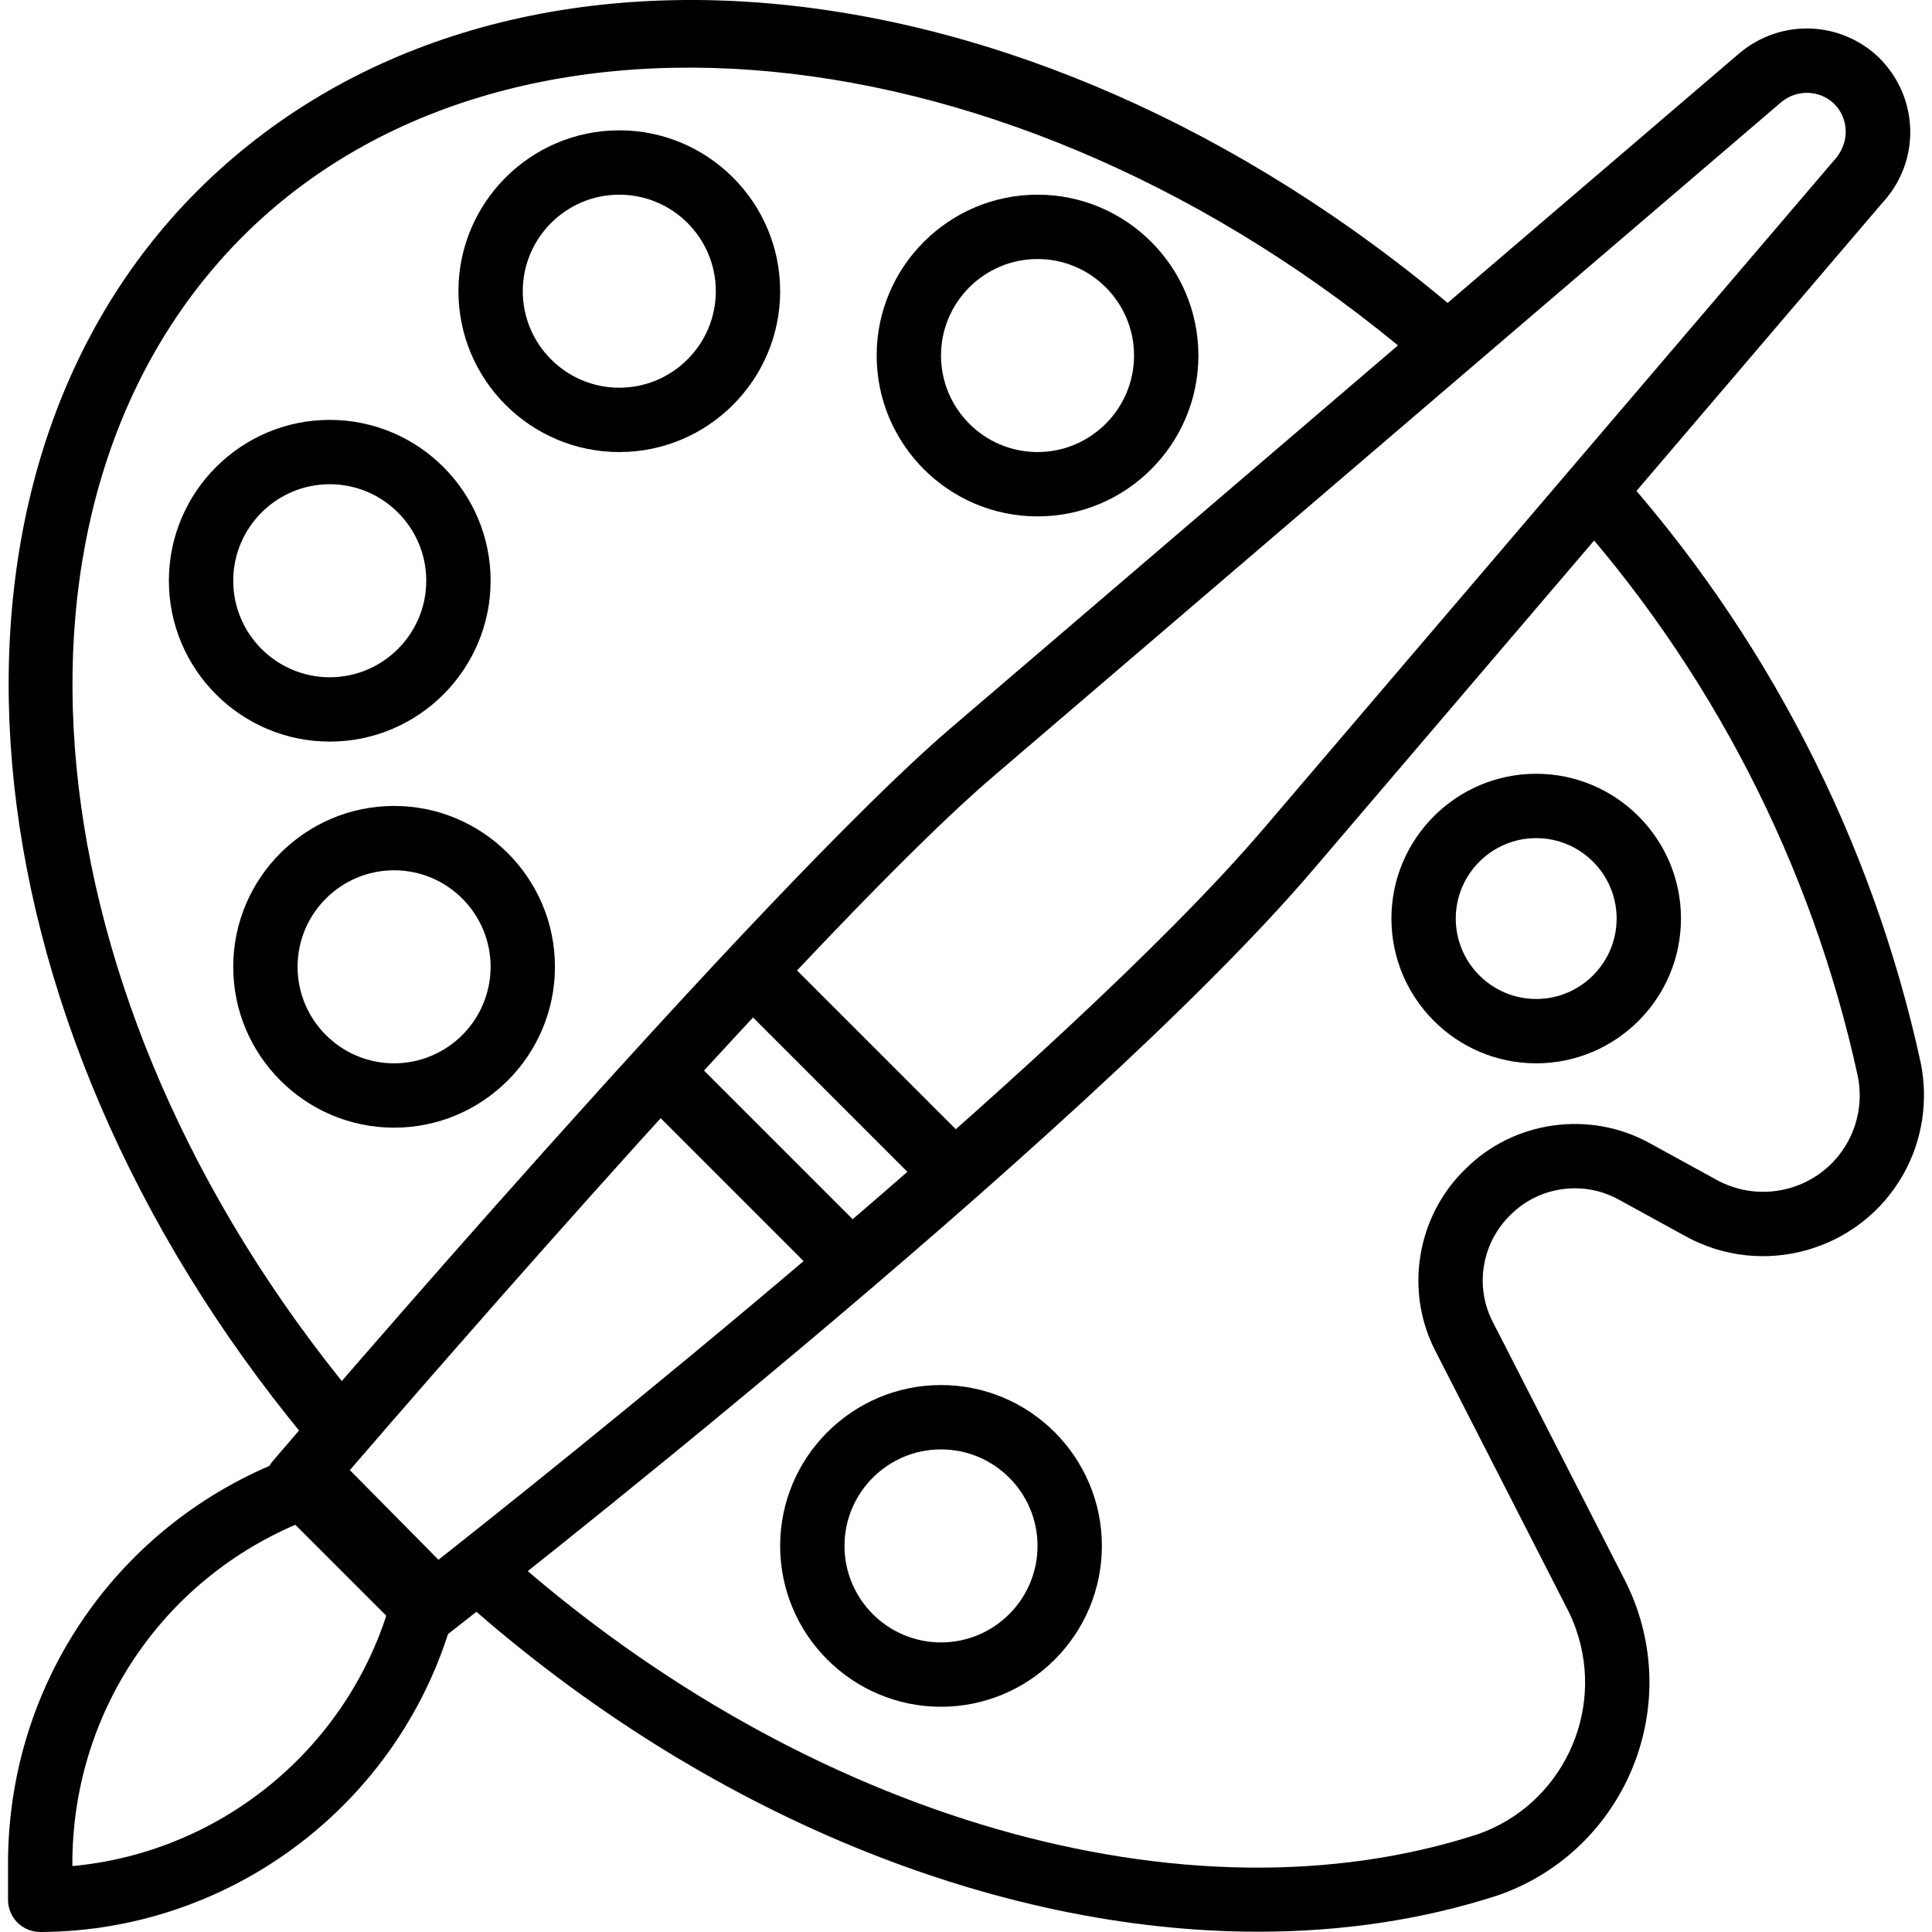
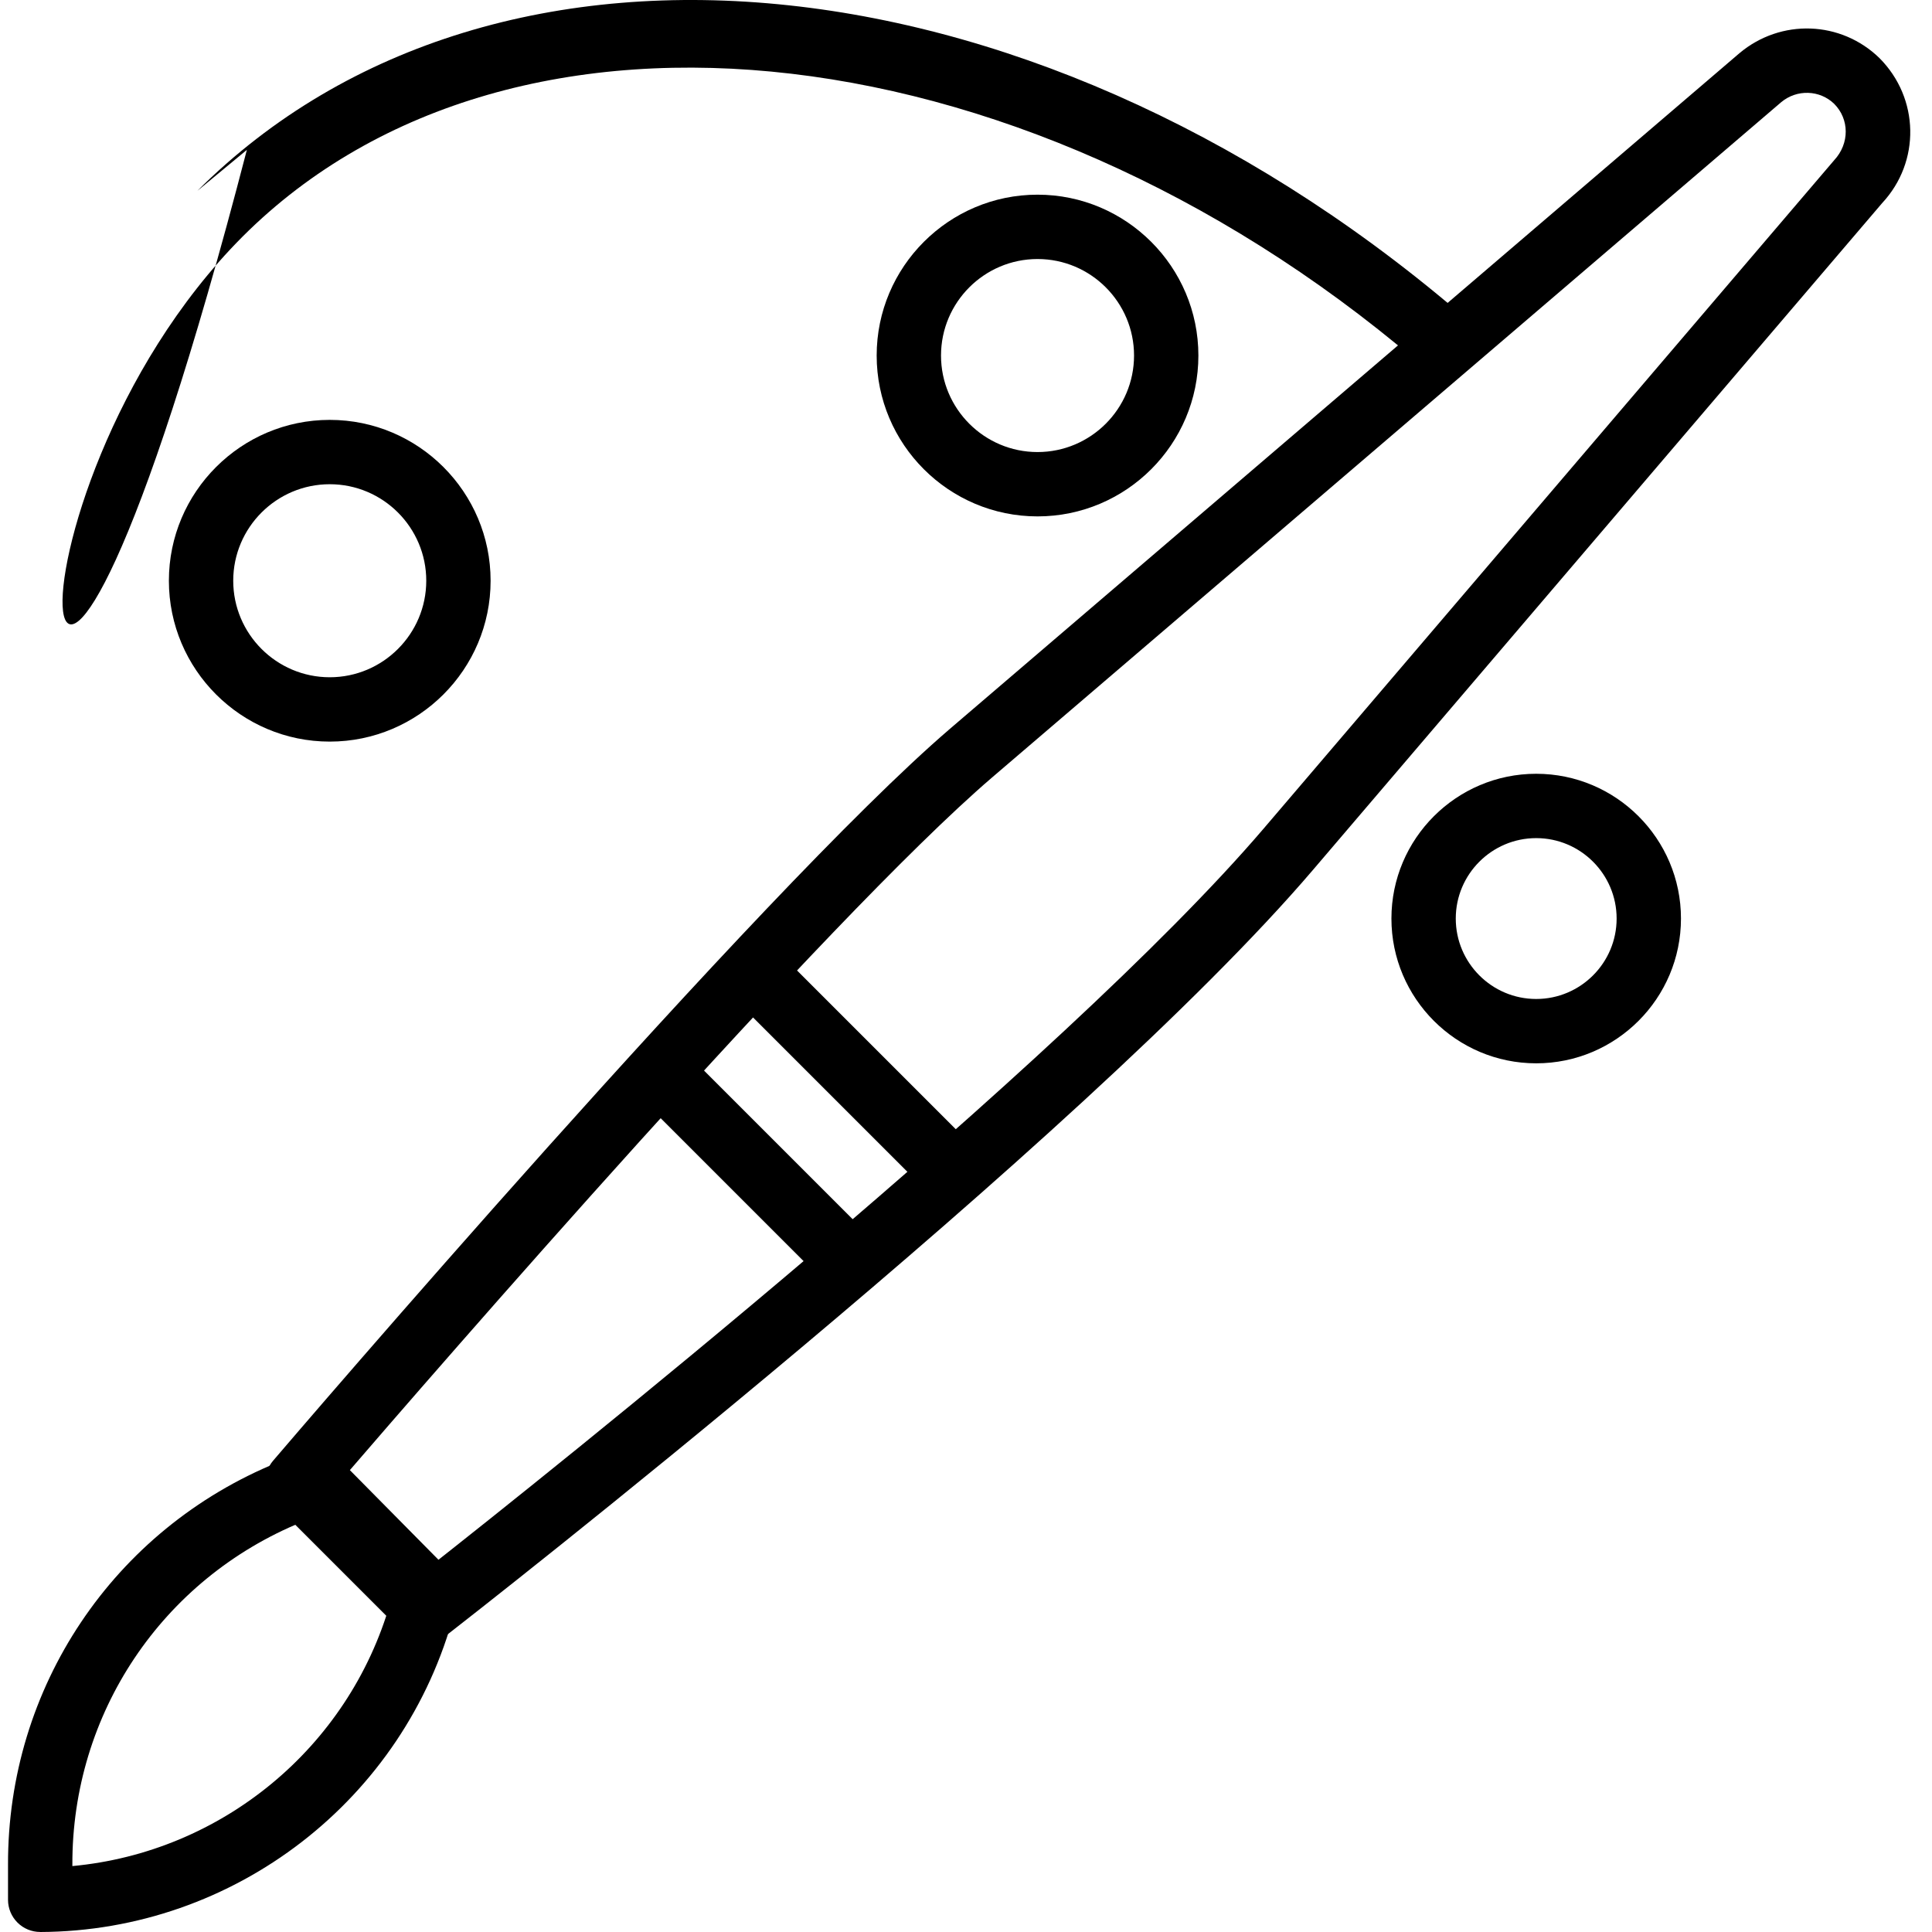
<svg xmlns="http://www.w3.org/2000/svg" id="Capa_1" x="0px" y="0px" viewBox="0 0 512.009 512.009" style="enable-background:new 0 0 512.009 512.009;" xml:space="preserve">
  <g>
    <g>
      <path d="M498.072,15.382C487.883,5.474,471.982,4.878,461,14.077L251.761,193.134c-50.483,43.33-174.137,187.83-179.38,193.968 c-2.89,3.376-2.694,8.415,0.452,11.561l34.104,34.104c1.654,1.654,3.845,2.498,6.036,2.498c1.833,0,3.675-0.588,5.227-1.799 c6.864-5.337,168.834-131.549,229.752-202.921l150.844-176.72C508.985,42.904,508.712,26.056,498.072,15.382z M486.067,42.478 L334.976,219.479c-53.331,62.488-191.07,172.073-221.32,195.887l-23.174-23.174c24.342-28.264,128.607-148.542,172.38-186.107 L472.024,27.097c4.169-3.504,10.257-3.274,14.06,0.418C490.117,31.564,490.219,38.019,486.067,42.478z" />
    </g>
  </g>
  <g>
    <g>
      <path d="M119.036,416.227l-29.245-29.586c-2.438-2.447-6.105-3.206-9.285-1.901l-6.906,2.814 C30.023,405.322,1.964,447.228,2.126,494.266v9.208c0,2.268,0.904,4.434,2.507,6.036s3.76,2.49,6.019,2.49 c0.017,0,0.026,0,0.034,0.009c51.438-0.205,96.575-35.068,109.739-84.732l0.767-2.814 C121.994,421.53,121.167,418.393,119.036,416.227z M19.178,494.539v-0.307c-0.136-40.073,23.754-75.754,60.859-90.888l1.629-0.665 l21.776,22.04C92.4,463.24,58.663,490.882,19.178,494.539z" />
    </g>
  </g>
  <g>
    <g>
      <rect x="215.282" y="245.605" transform="matrix(0.707 -0.707 0.707 0.707 -133.694 240.786)" width="17.052" height="72.343" />
    </g>
  </g>
  <g>
    <g>
      <rect x="189.691" y="271.2" transform="matrix(0.707 -0.707 0.707 0.707 -159.288 230.187)" width="17.052" height="72.343" />
    </g>
  </g>
  <g>
    <g>
-       <path d="M509.062,281.856c-12.874-59.273-41.232-114.343-82.004-159.267l-12.619,11.468 c38.768,42.707,65.728,95.066,77.928,151.261c1.177,5.934,0.205,12.124-2.745,17.41c-6.855,12.32-22.449,16.771-34.838,9.873 l-17.538-9.617c-15.952-8.833-36.065-5.994-48.846,6.778c-13.028,12.567-16.251,32.527-7.895,48.471l34.88,68.217 c0.887,1.731,1.663,3.53,2.302,5.38c7.75,22.185-3.99,46.552-26.013,54.251c-76.922,25.067-177.812-4.033-257.027-74.245 l-11.306,12.755c63.426,56.221,140.484,87.341,210.117,87.341c22.21,0,43.671-3.172,63.673-9.694 c31.061-10.862,47.499-44.967,36.654-76.036c-0.912-2.583-1.978-5.099-3.223-7.52l-34.914-68.285 c-4.902-9.362-3.018-21.025,4.698-28.469c7.529-7.529,19.295-9.2,28.665-4.007l17.521,9.609 c20.556,11.433,46.552,4.024,57.986-16.515C509.42,302.208,511.04,291.9,509.062,281.856z" />
-     </g>
+       </g>
  </g>
  <g>
    <g>
-       <path d="M52.285,50.595c-76.317,76.402-64.048,218.455,28.537,330.428l13.139-10.879C7.012,264.991-5.718,132.795,64.341,62.65 C136.25-9.156,274.969,7.137,380.164,99.764l11.271-12.798C277.647-13.232,131.85-28.869,52.285,50.595z" />
+       <path d="M52.285,50.595l13.139-10.879C7.012,264.991-5.718,132.795,64.341,62.65 C136.25-9.156,274.969,7.137,380.164,99.764l11.271-12.798C277.647-13.232,131.85-28.869,52.285,50.595z" />
    </g>
  </g>
  <g>
    <g>
      <path d="M274.961,51.592c-23.506,0-42.63,19.124-42.63,42.63s19.124,42.63,42.63,42.63c23.506,0,42.63-19.124,42.63-42.63 S298.467,51.592,274.961,51.592z M274.961,119.801c-14.102,0-25.578-11.476-25.578-25.578c0-14.102,11.476-25.578,25.578-25.578 c14.111,0,25.578,11.476,25.578,25.578C300.539,108.325,289.063,119.801,274.961,119.801z" />
    </g>
  </g>
  <g>
    <g>
-       <path d="M164.122,34.54c-23.506,0-42.63,19.124-42.63,42.63s19.124,42.63,42.63,42.63s42.63-19.124,42.63-42.63 S187.628,34.54,164.122,34.54z M164.122,102.749c-14.102,0-25.578-11.476-25.578-25.578s11.476-25.578,25.578-25.578 c14.111,0,25.578,11.476,25.578,25.578S178.224,102.749,164.122,102.749z" />
-     </g>
+       </g>
  </g>
  <g>
    <g>
      <path d="M87.387,111.275c-23.506,0-42.63,19.124-42.63,42.63c0,23.506,19.124,42.63,42.63,42.63 c23.506,0,42.63-19.124,42.63-42.63C130.017,130.399,110.893,111.275,87.387,111.275z M87.387,179.483 c-14.102,0-25.578-11.476-25.578-25.578c0-14.102,11.476-25.578,25.578-25.578c14.111,0,25.578,11.476,25.578,25.578 C112.965,168.007,101.489,179.483,87.387,179.483z" />
    </g>
  </g>
  <g>
    <g>
-       <path d="M104.439,213.588c-23.506,0-42.63,19.124-42.63,42.63s19.124,42.63,42.63,42.63c23.506,0,42.63-19.124,42.63-42.63 S127.946,213.588,104.439,213.588z M104.439,281.796c-14.102,0-25.578-11.476-25.578-25.578c0-14.102,11.476-25.578,25.578-25.578 c14.111,0,25.578,11.476,25.578,25.578C130.017,270.32,118.541,281.796,104.439,281.796z" />
-     </g>
+       </g>
  </g>
  <g>
    <g>
-       <path d="M249.383,367.057c-23.506,0-42.63,19.124-42.63,42.63c0,23.506,19.124,42.63,42.63,42.63 c23.506,0,42.63-19.124,42.63-42.63C292.013,386.181,272.889,367.057,249.383,367.057z M249.383,435.266 c-14.102,0-25.578-11.476-25.578-25.578c0-14.102,11.476-25.578,25.578-25.578c14.111,0,25.578,11.476,25.578,25.578 C274.961,423.79,263.485,435.266,249.383,435.266z" />
-     </g>
+       </g>
  </g>
  <g>
    <g>
      <path d="M407.115,205.062c-21.153,0-38.367,17.214-38.367,38.367s17.214,38.367,38.367,38.367 c21.162,0,38.367-17.214,38.367-38.367S428.268,205.062,407.115,205.062z M407.115,264.744c-11.757,0-21.315-9.566-21.315-21.315 c0-11.749,9.558-21.315,21.315-21.315c11.758,0,21.315,9.566,21.315,21.315C428.43,255.178,418.873,264.744,407.115,264.744z" />
    </g>
  </g>
  <g> </g>
  <g> </g>
  <g> </g>
  <g> </g>
  <g> </g>
  <g> </g>
  <g> </g>
  <g> </g>
  <g> </g>
  <g> </g>
  <g> </g>
  <g> </g>
  <g> </g>
  <g> </g>
  <g> </g>
</svg>